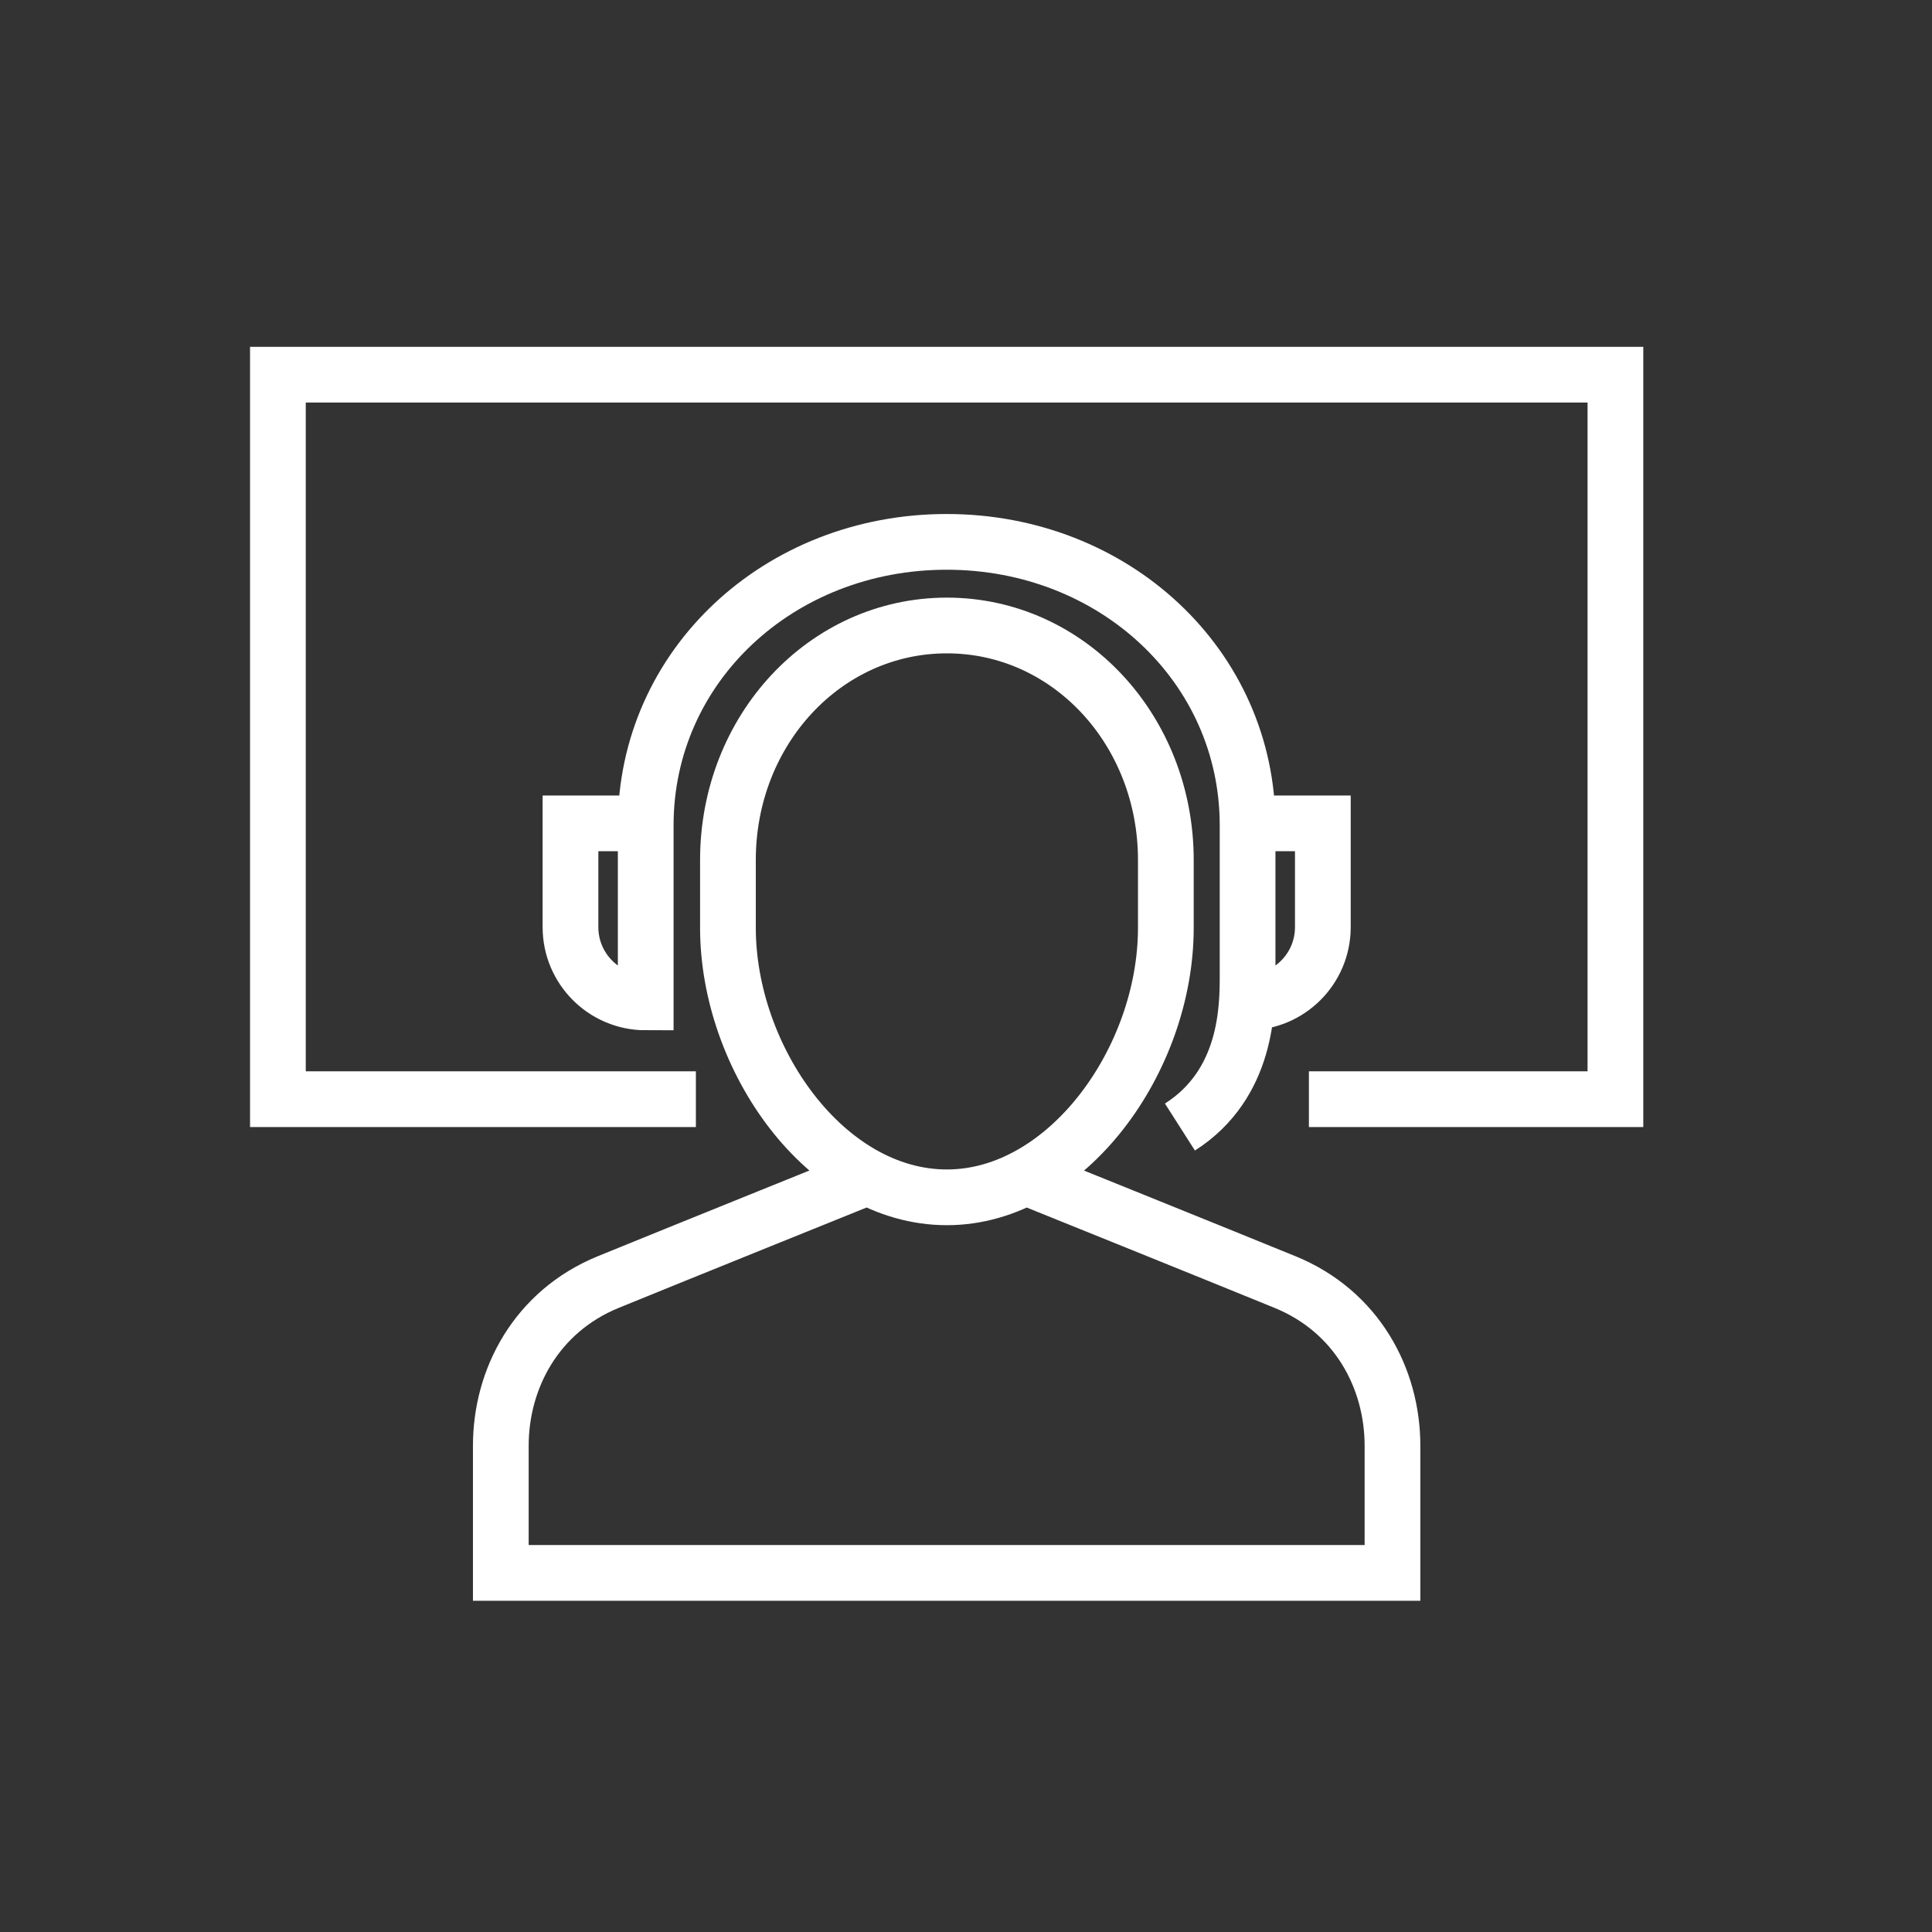
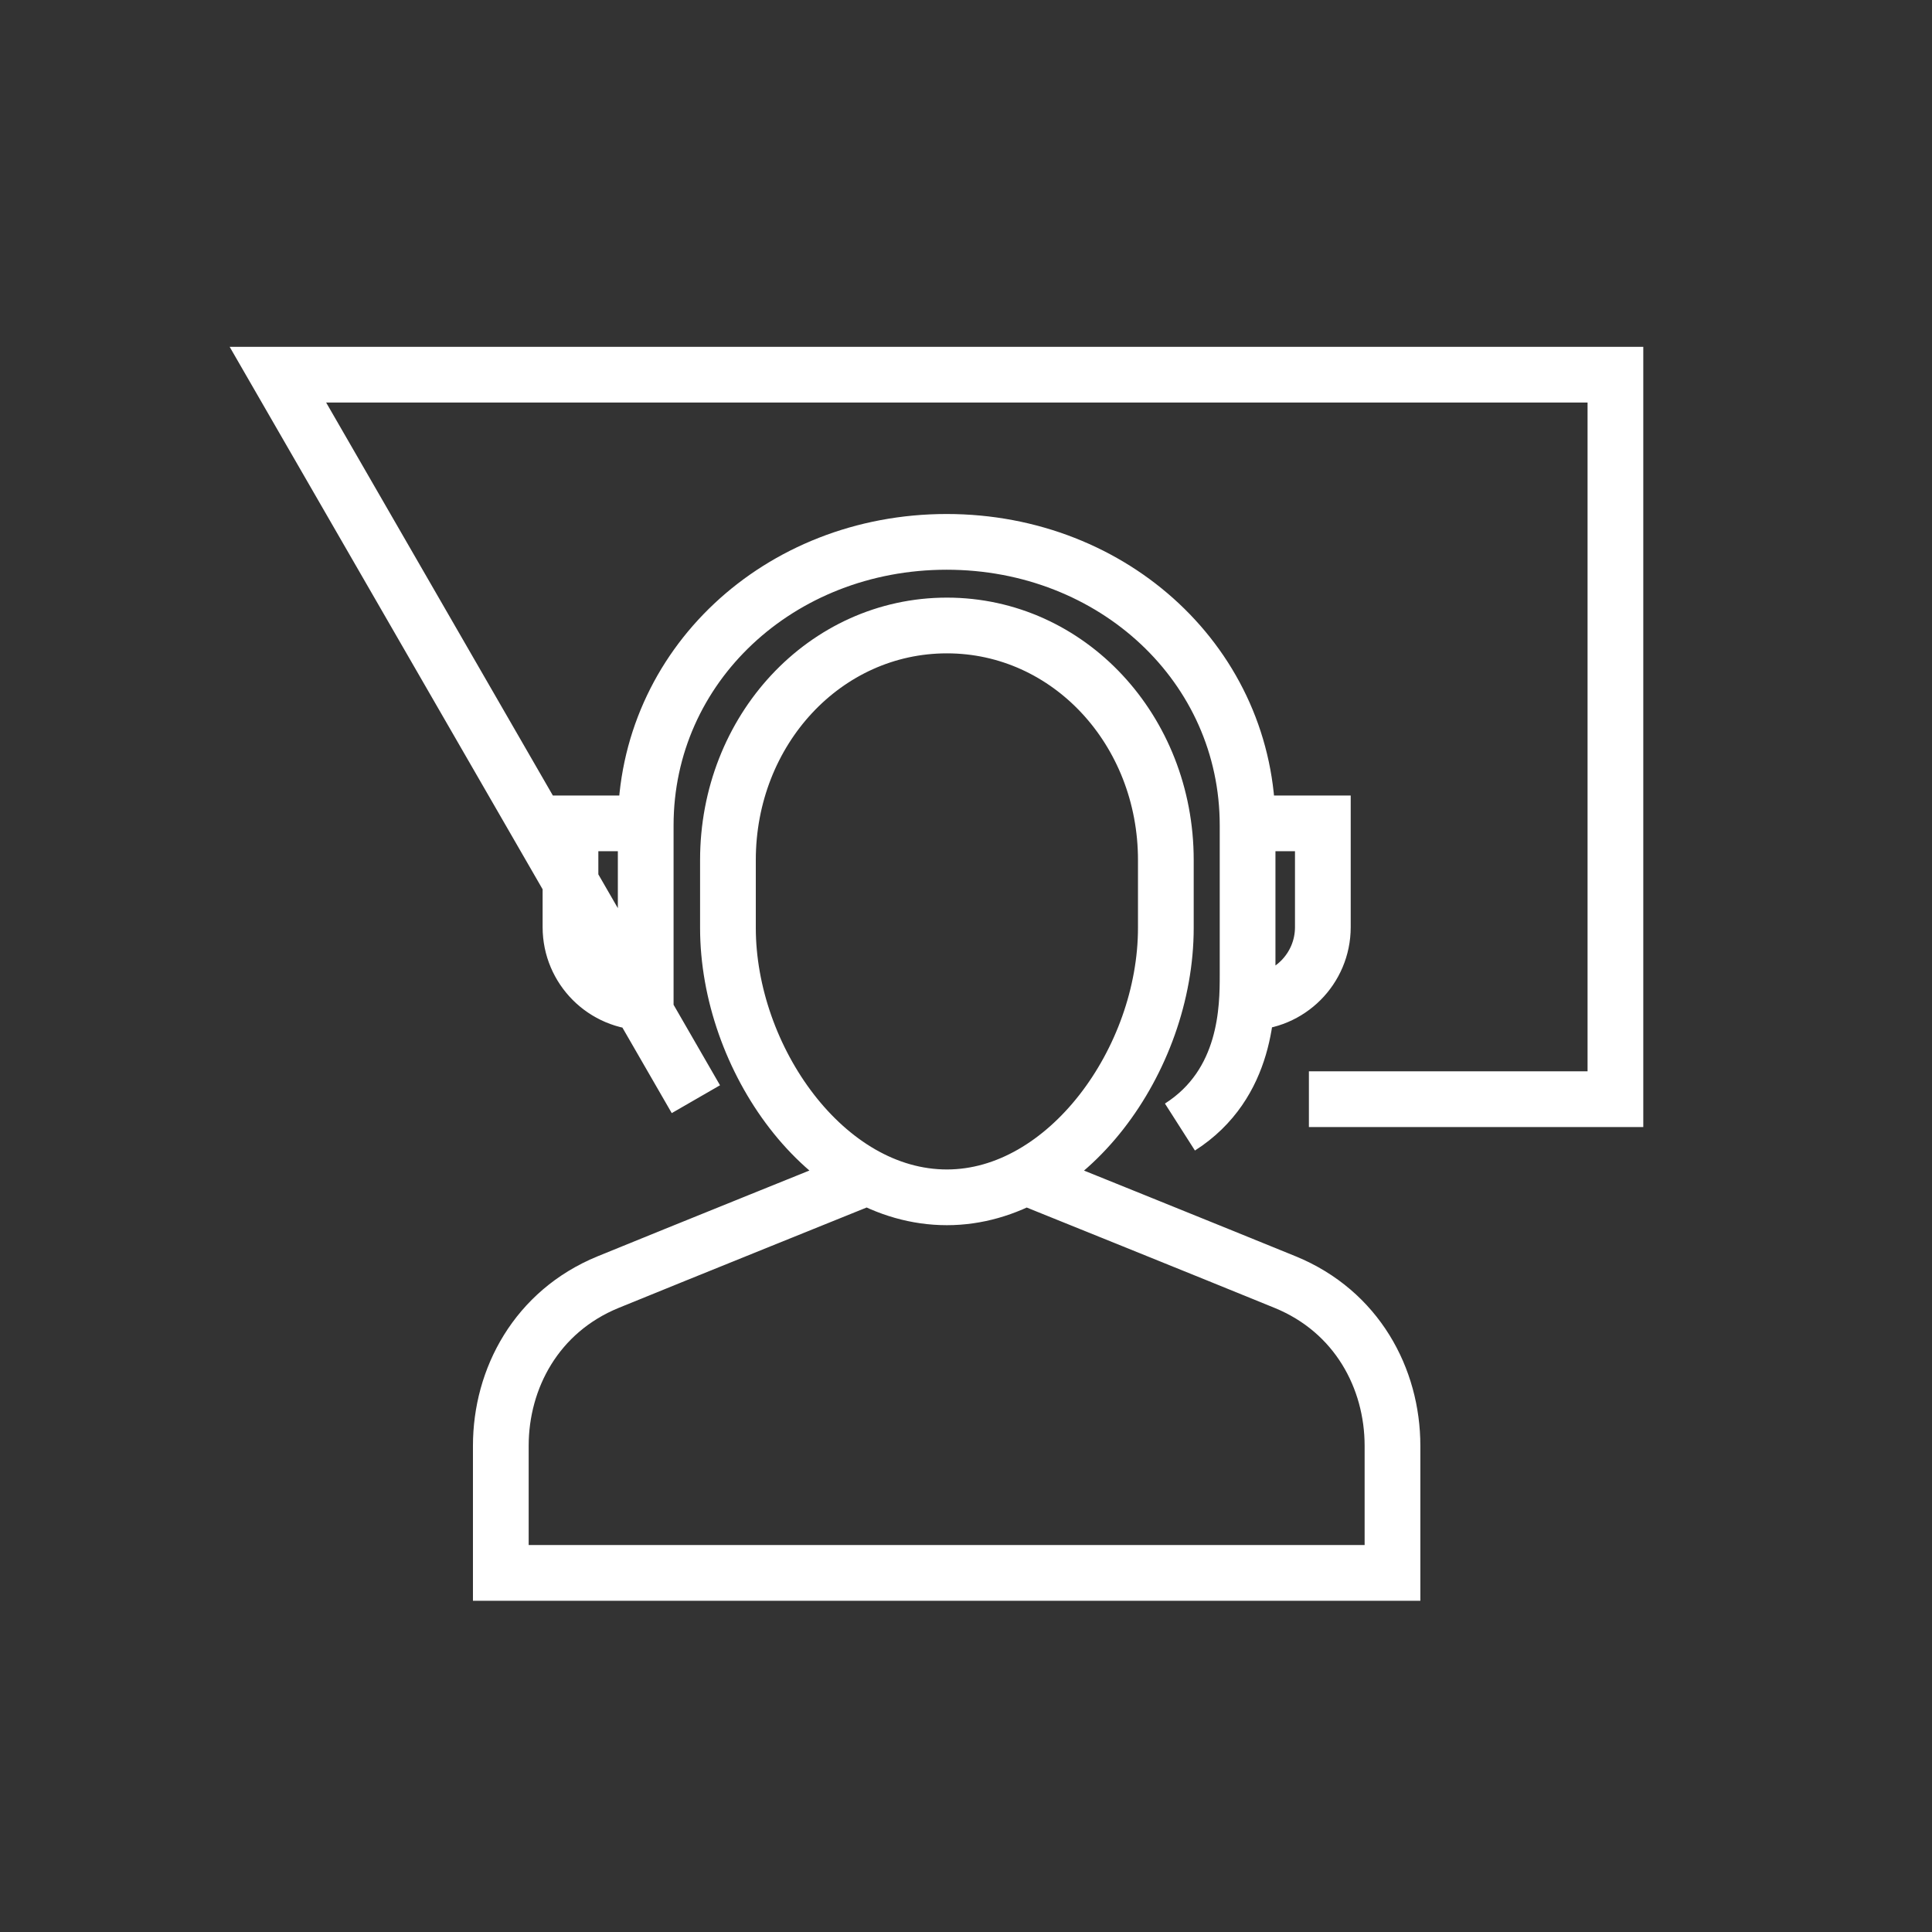
<svg xmlns="http://www.w3.org/2000/svg" width="64px" height="64px" viewBox="0 0 64 64" version="1.1">
  <rect x="0" y="0" width="64" height="64" fill="#333333" stroke="none" />
  <title>emergency call handling</title>
  <desc>Created with Sketch.</desc>
  <g id="emergency-call-white-64" stroke="none" stroke-width="1" fill="none" fill-rule="evenodd">
-     <rect id="Rectangle" fill-opacity="0" fill="#FFFFFF" fill-rule="nonzero" x="0" y="0" width="64" height="64" />
    <g id="shape" transform="translate(9.206, 12.412)" stroke="#FFFFFF" stroke-width="1.846">
-       <path d="M12.184,19.871 L12.184,14.929 C12.184,9.652 16.604,5.538 22.153,5.538 C27.701,5.538 32.122,9.652 32.122,14.929 L32.122,19.871 C32.122,20.957 32.122,23.492 29.881,24.923 M9.692,14.863 L12.184,14.863 L12.184,20.794 C10.808,20.794 9.692,19.678 9.692,18.301 L9.692,14.863 Z M32.122,14.863 L34.615,14.863 L34.615,18.301 C34.615,19.678 33.499,20.794 32.122,20.794 L32.122,14.863 Z M24.858,26.615 C24.858,26.615 31.326,29.224 33.37,30.061 C35.743,31.033 36.922,33.25 36.922,35.482 L36.922,39.692 L7.384,39.692 L7.384,35.482 C7.384,33.25 8.566,31.033 10.935,30.061 C12.98,29.224 19.448,26.615 19.448,26.615 M14.908,18.325 L14.908,16.078 C14.908,11.775 18.124,8.308 22.161,8.308 C26.197,8.308 29.414,11.775 29.414,16.078 L29.414,18.325 C29.414,22.692 26.134,27.251 22.161,27.251 C18.124,27.251 14.908,22.628 14.908,18.325 L14.908,18.325 Z M13.846,24 L0,24 L0,0 L44.307,0 L44.307,24 L34.153,24" id="Combined-Shape" />
+       <path d="M12.184,19.871 L12.184,14.929 C12.184,9.652 16.604,5.538 22.153,5.538 C27.701,5.538 32.122,9.652 32.122,14.929 L32.122,19.871 C32.122,20.957 32.122,23.492 29.881,24.923 M9.692,14.863 L12.184,14.863 L12.184,20.794 C10.808,20.794 9.692,19.678 9.692,18.301 L9.692,14.863 Z M32.122,14.863 L34.615,14.863 L34.615,18.301 C34.615,19.678 33.499,20.794 32.122,20.794 L32.122,14.863 Z M24.858,26.615 C24.858,26.615 31.326,29.224 33.37,30.061 C35.743,31.033 36.922,33.25 36.922,35.482 L36.922,39.692 L7.384,39.692 L7.384,35.482 C7.384,33.25 8.566,31.033 10.935,30.061 C12.98,29.224 19.448,26.615 19.448,26.615 M14.908,18.325 L14.908,16.078 C14.908,11.775 18.124,8.308 22.161,8.308 C26.197,8.308 29.414,11.775 29.414,16.078 L29.414,18.325 C29.414,22.692 26.134,27.251 22.161,27.251 C18.124,27.251 14.908,22.628 14.908,18.325 L14.908,18.325 Z M13.846,24 L0,0 L44.307,0 L44.307,24 L34.153,24" id="Combined-Shape" />
    </g>
  </g>
</svg>